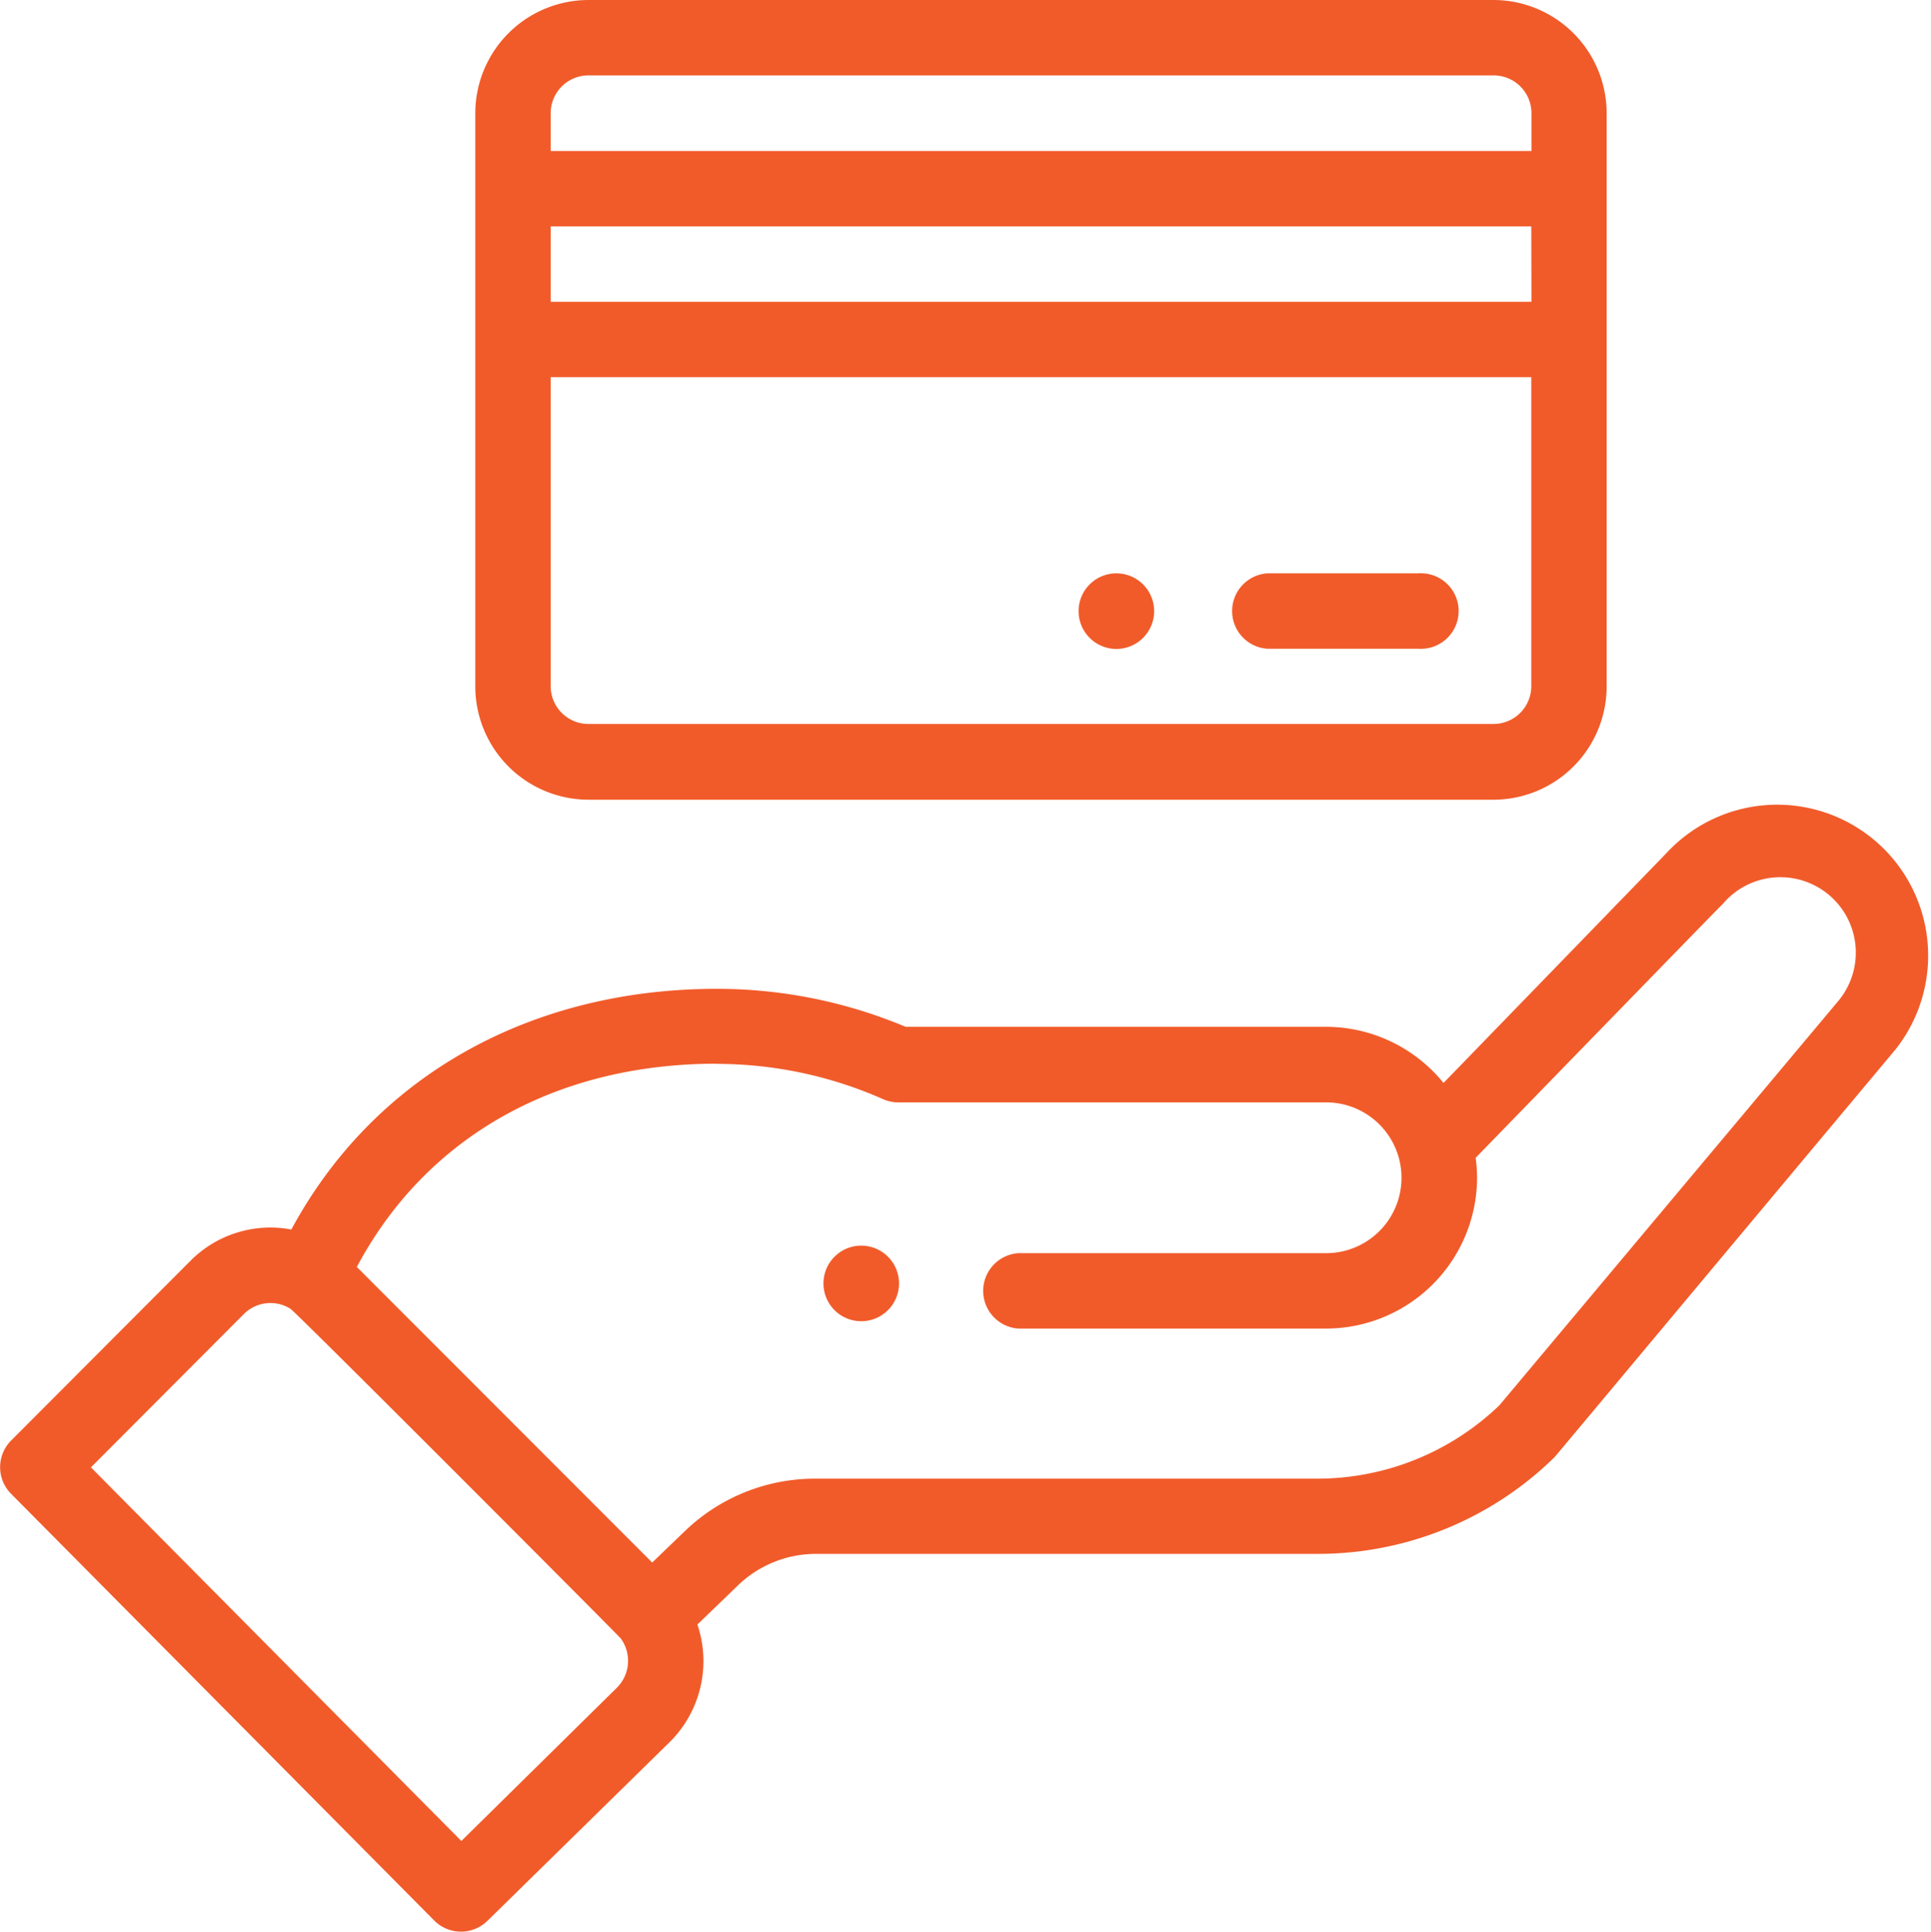
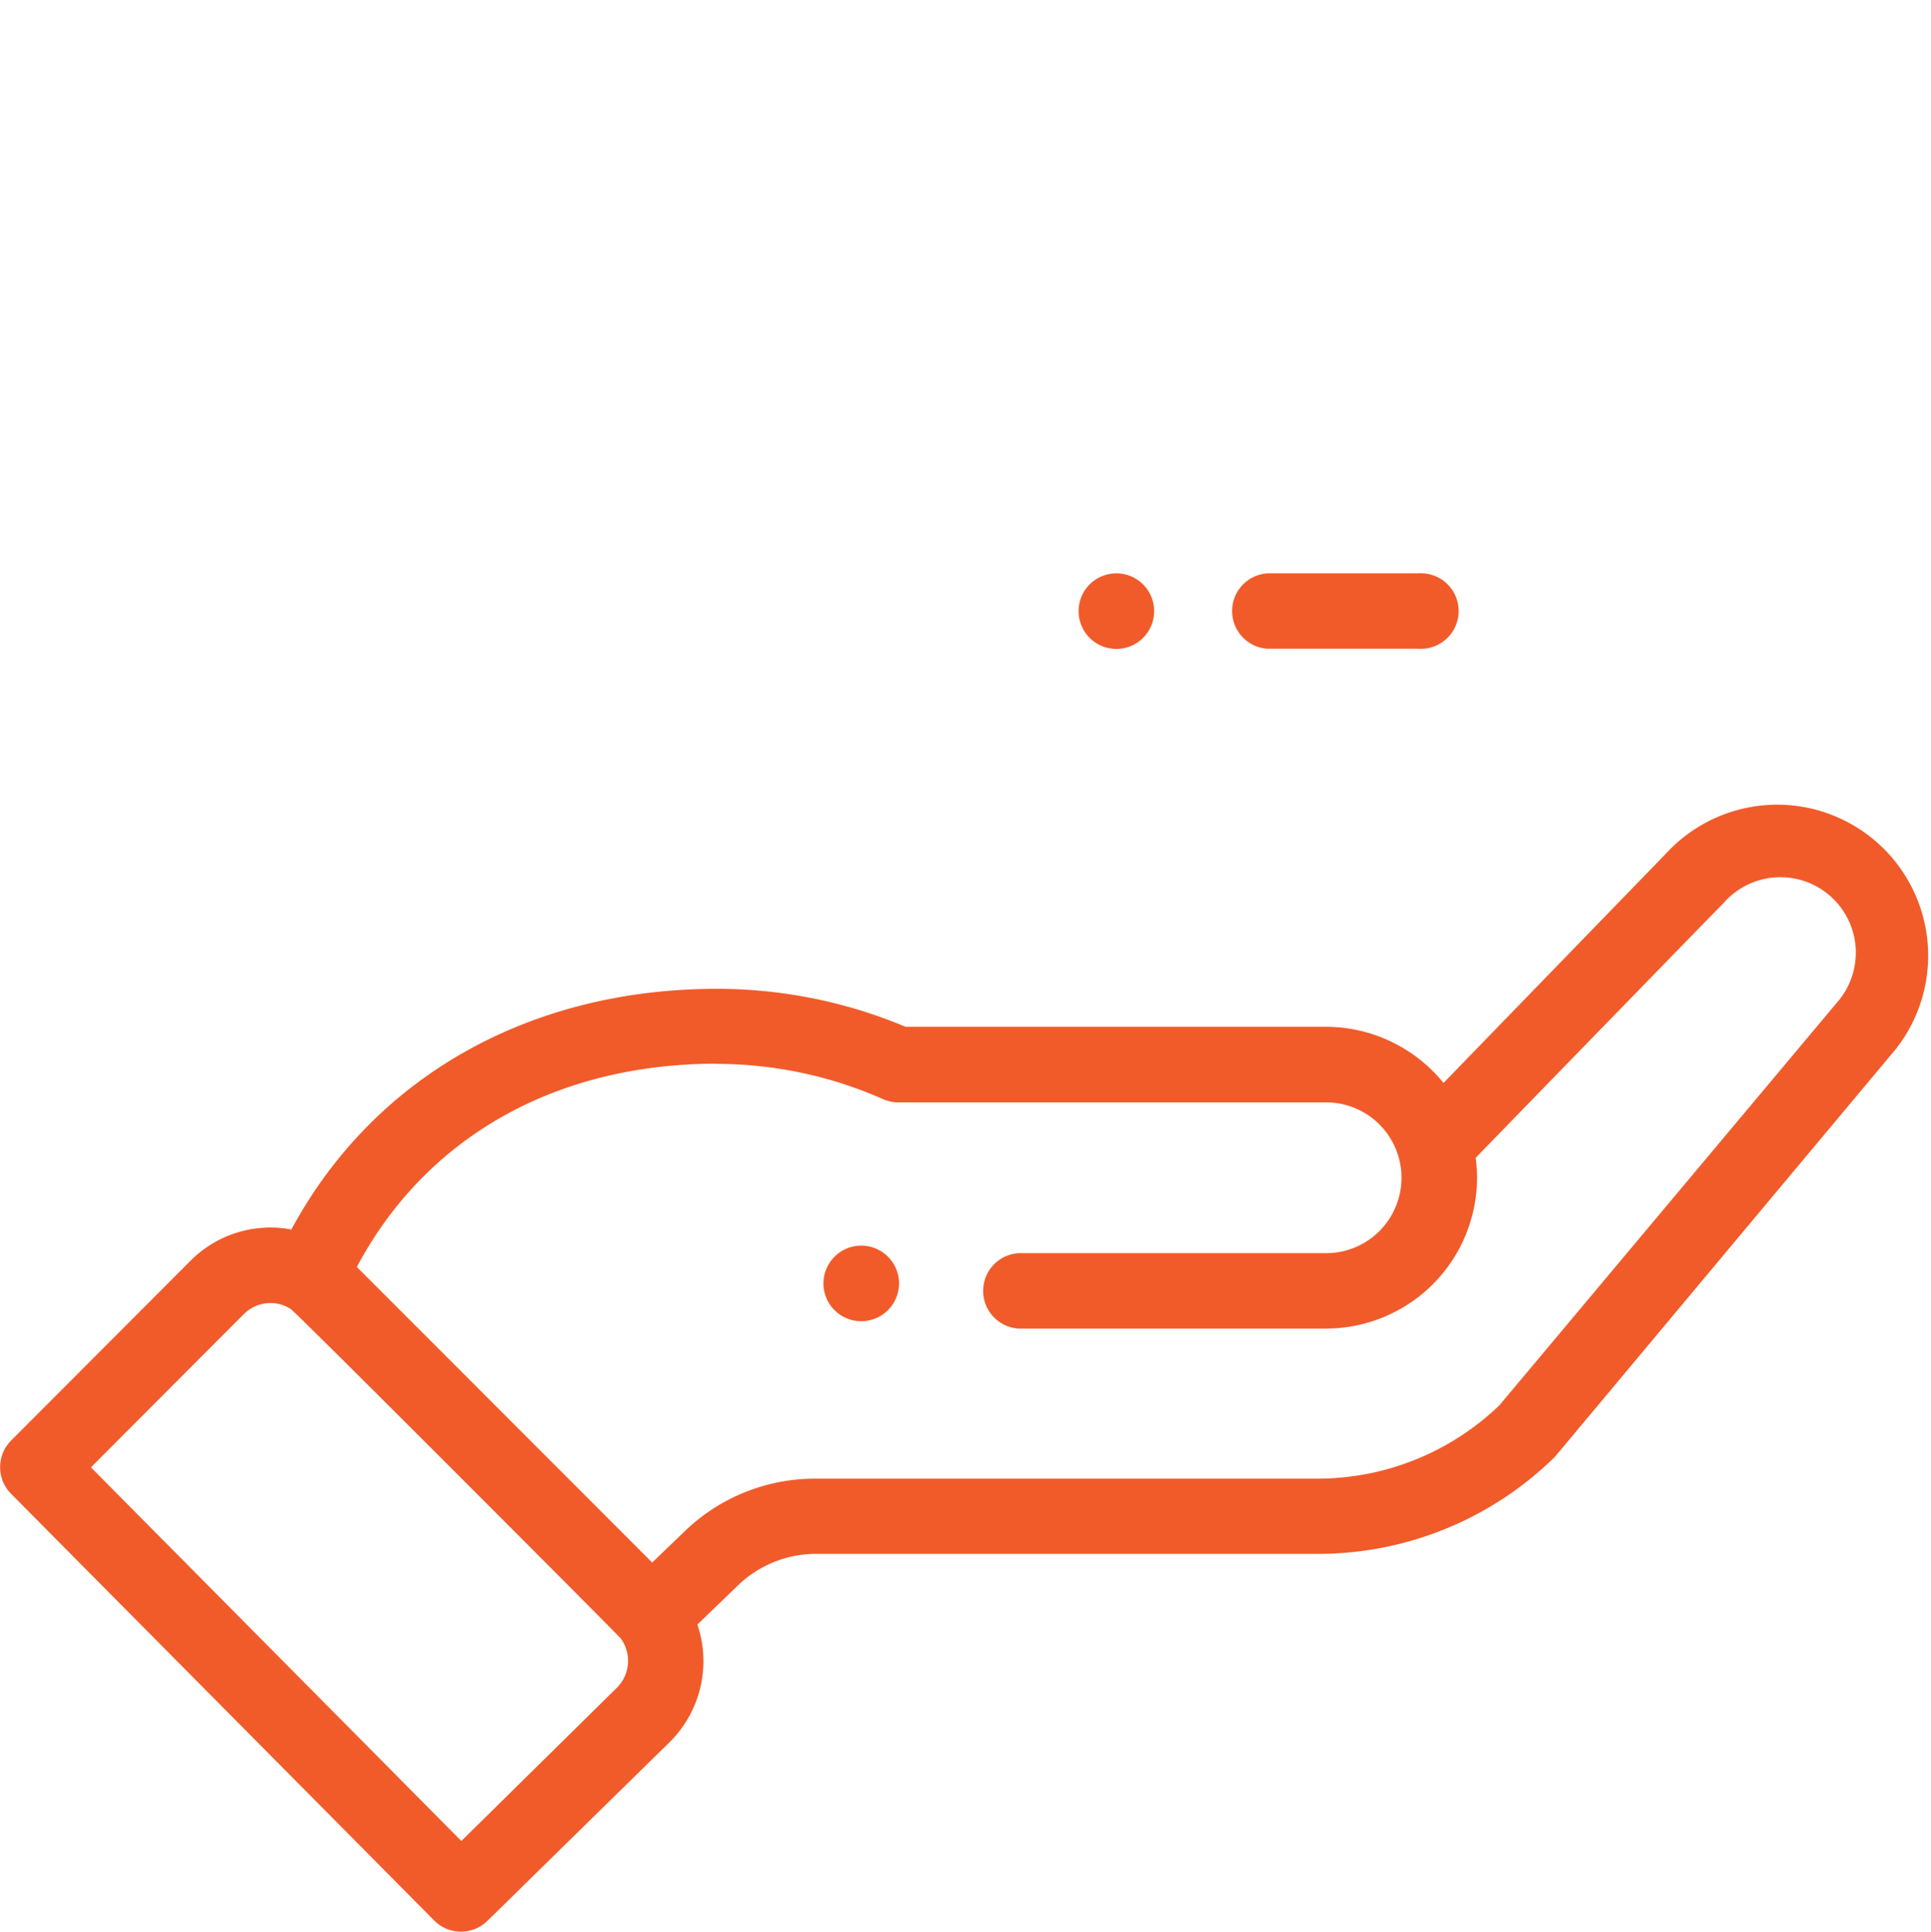
<svg xmlns="http://www.w3.org/2000/svg" viewBox="0 0 109.37 109.41">
  <defs>
    <style>.cls-1{fill:#f15b2a;}</style>
  </defs>
  <title>Asset 1</title>
  <g id="Layer_2" data-name="Layer 2">
    <g id="Layer_1-2" data-name="Layer 1">
      <path class="cls-1" d="M63.23,32.47a2.14,2.14,0,1,0,2.14,2.14,2.14,2.14,0,0,0-2.14-2.14Zm0,0" />
      <path class="cls-1" d="M50.28,74.21a2.14,2.14,0,1,0-3,0,2.14,2.14,0,0,0,3,0Zm0,0" />
      <path class="cls-1" d="M24.61,108.78a2.14,2.14,0,0,0,3,0L38,98.59A6.46,6.46,0,0,0,39.5,92l2.23-2.15A6.37,6.37,0,0,1,46.18,88h28.4A19.13,19.13,0,0,0,88,82.57c.15-.15-1.13,1.36,19.37-23.15a8.55,8.55,0,0,0-13-11.09l-12.61,13a8.59,8.59,0,0,0-6.64-3.18H51.29A27.57,27.57,0,0,0,40.59,56C30.31,56,21.32,60.72,16.5,69.63a6.38,6.38,0,0,0-5.71,1.77L.62,81.59a2.14,2.14,0,0,0,0,3Zm16-48.53a23.32,23.32,0,0,1,9.41,2,2.14,2.14,0,0,0,.86.18H75.11a4.27,4.27,0,1,1,0,8.54H57.68a2.14,2.14,0,0,0,0,4.27H75.11a8.56,8.56,0,0,0,8.55-8.55,8.66,8.66,0,0,0-.08-1.12c12.19-12.54,13.91-14.3,14-14.38a4.27,4.27,0,1,1,6.52,5.52L84.93,79.58a14.88,14.88,0,0,1-10.35,4.16H46.18a10.62,10.62,0,0,0-7.42,3l-1.82,1.75L20.21,71.75c3.91-7.34,11.25-11.51,20.38-11.51ZM13.81,74.42a2.13,2.13,0,0,1,2.64-.3c.33.2,18.6,18.52,18.71,18.67a2.15,2.15,0,0,1-.2,2.77l-8.83,8.7L5.15,83.1Zm0,0" />
-       <path class="cls-1" d="M33.33,45.29H84.6A6.42,6.42,0,0,0,91,38.88V6.41A6.42,6.42,0,0,0,84.6,0H33.33a6.42,6.42,0,0,0-6.41,6.41V38.88a6.42,6.42,0,0,0,6.41,6.41Zm53.41-28.2H31.19V12.82H86.73ZM84.6,41H33.33a2.14,2.14,0,0,1-2.14-2.14V21.36H86.73V38.88A2.14,2.14,0,0,1,84.6,41ZM33.33,4.27H84.6a2.14,2.14,0,0,1,2.14,2.14V8.55H31.19V6.41a2.14,2.14,0,0,1,2.14-2.14Zm0,0" />
      <path class="cls-1" d="M80.32,32.47H71.78a2.14,2.14,0,0,0,0,4.27h8.55a2.14,2.14,0,1,0,0-4.27Zm0,0" />
    </g>
  </g>
</svg>